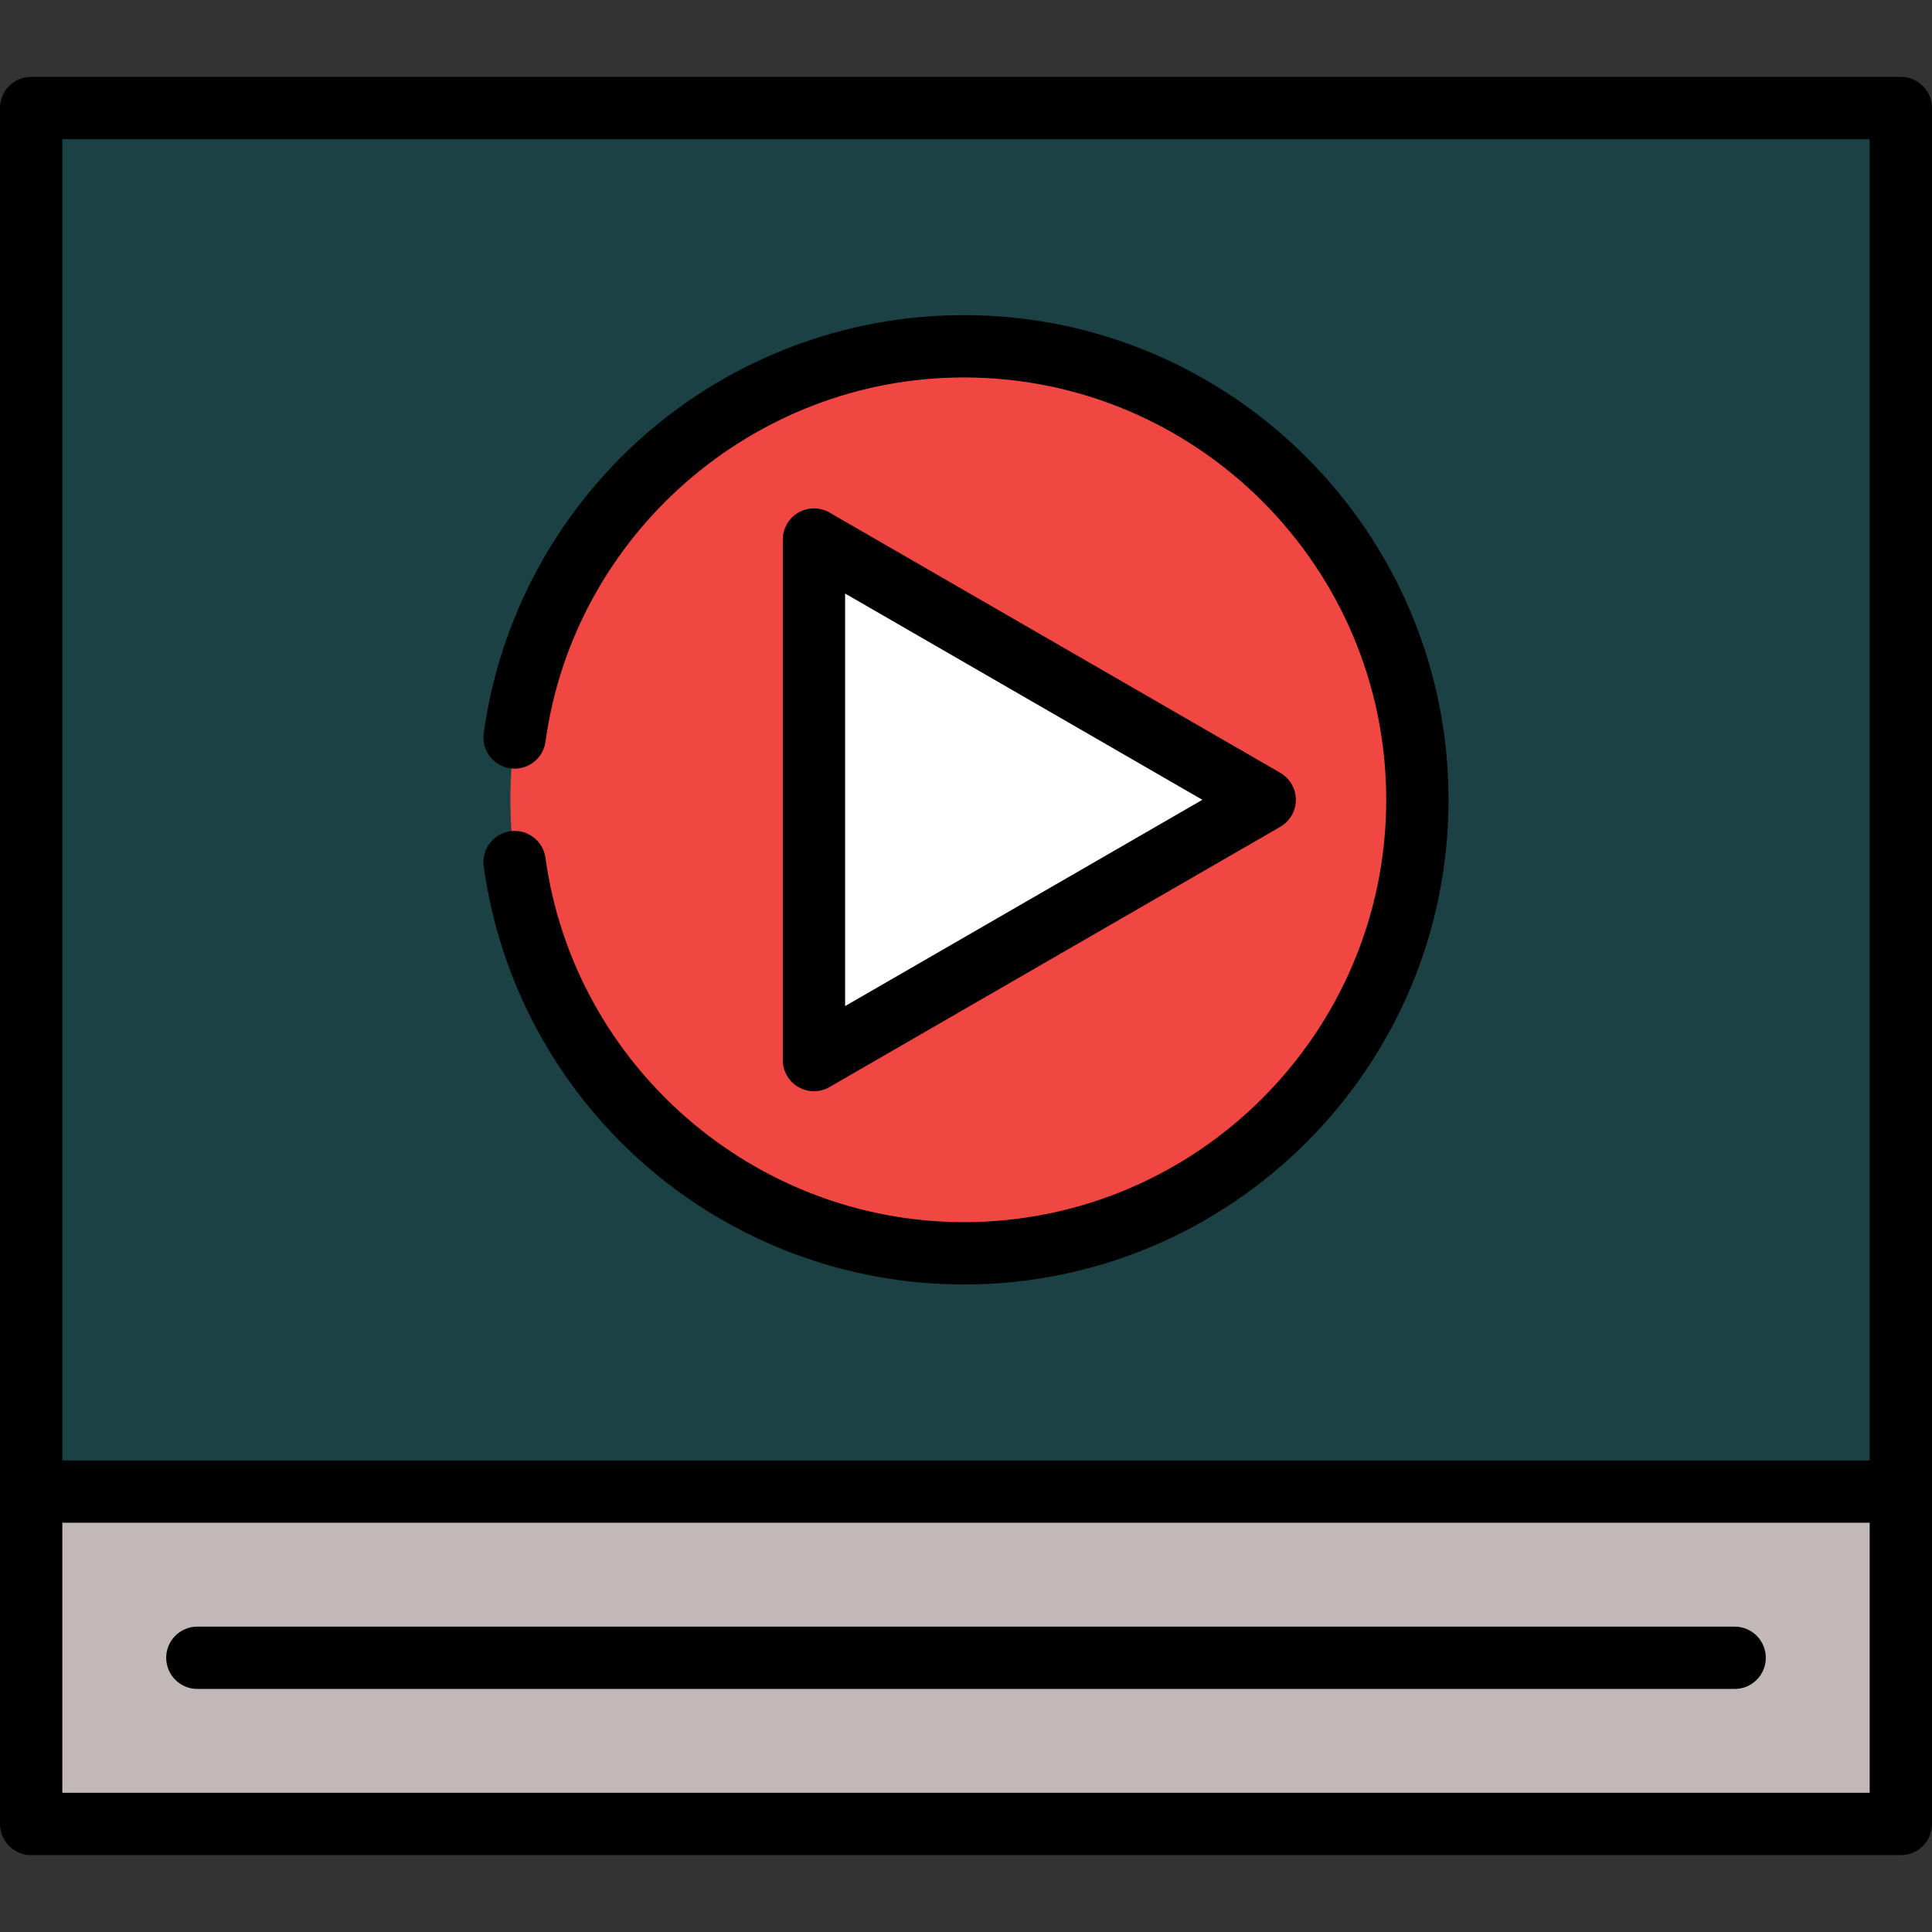
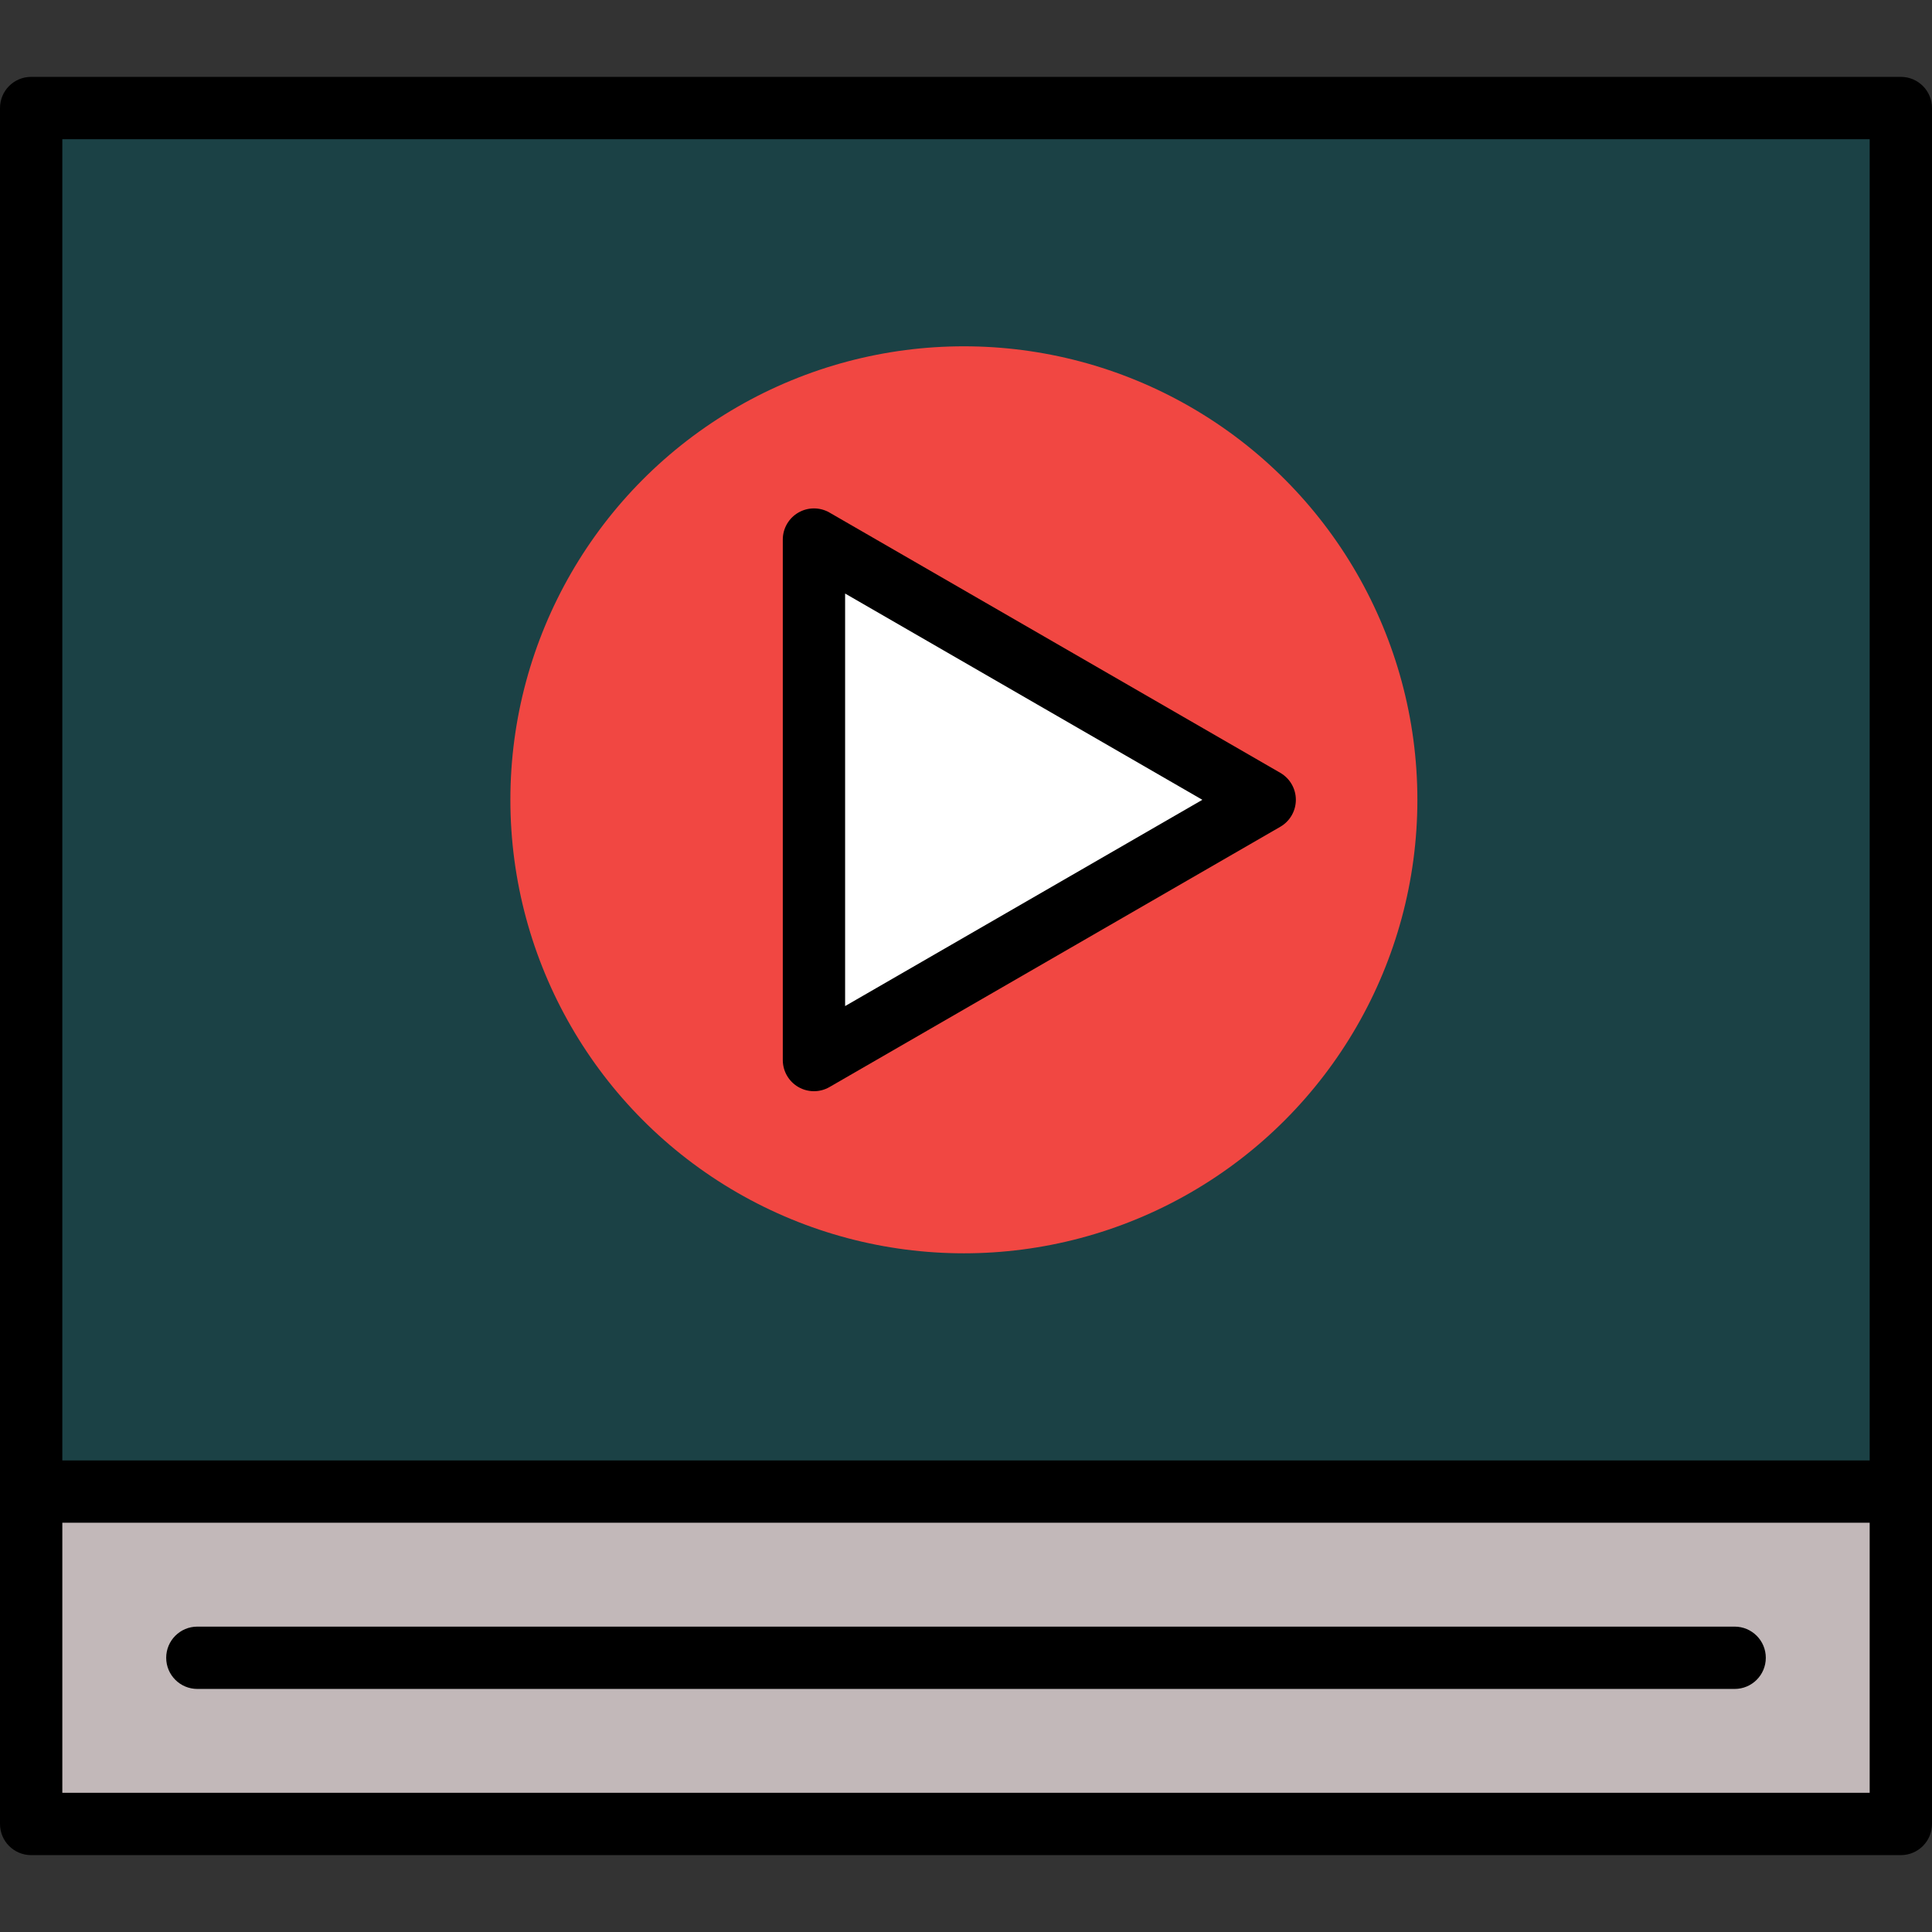
<svg xmlns="http://www.w3.org/2000/svg" version="1.1" id="Layer_1" x="0px" y="0px" viewBox="0 0 512 512" style="enable-background:new 0 0 512 512;" xml:space="preserve">
  <rect x="0" y="0" width="512" height="512" fill="#333333" stroke="none" />
  <polygon style="fill:#C2B8B9;" points="503.742,395.286 503.742,483.372 8.258,483.372 8.258,395.286 256,362.254 " />
  <rect x="8.258" y="28.628" style="fill:#1B4145;" width="495.484" height="366.658" />
  <circle style="fill:#F14742;" cx="255.438" cy="211.957" r="120.182" />
  <polygon style="fill:#FFFFFF;" points="215.706,142.992 335.157,211.957 215.706,280.922 " />
  <path d="M215.706,289.181c1.426,0,2.852-0.369,4.129-1.107l119.451-68.966c2.555-1.475,4.129-4.201,4.129-7.151  c0-2.951-1.575-5.676-4.129-7.151L219.835,135.84c-2.555-1.475-5.704-1.475-8.258,0s-4.129,4.201-4.129,7.151v137.932  c0,2.951,1.575,5.676,4.129,7.151C212.854,288.812,214.28,289.181,215.706,289.181z M223.964,157.294l94.677,54.663l-94.677,54.663  V157.294z" />
-   <path d="M255.437,83.513c-31.224,0-61.323,11.339-84.753,31.929c-23.213,20.397-38.302,48.41-42.488,78.873  c-0.621,4.519,2.538,8.685,7.057,9.305c4.516,0.628,8.684-2.538,9.305-7.056c7.564-55.034,55.232-96.536,110.879-96.536  c61.717,0,111.929,50.211,111.929,111.928s-50.211,111.928-111.929,111.928c-55.648,0-103.316-41.502-110.879-96.538  c-0.621-4.519-4.783-7.684-9.305-7.056c-4.519,0.62-7.678,4.787-7.057,9.305c4.187,30.465,19.275,58.476,42.488,78.876  c23.43,20.589,53.529,31.929,84.753,31.929c70.824,0,128.445-57.619,128.445-128.444S326.262,83.513,255.437,83.513z" />
  <path d="M459.699,431.071H52.301c-4.561,0-8.258,3.696-8.258,8.258s3.697,8.258,8.258,8.258h407.398  c4.562,0,8.258-3.696,8.258-8.258S464.261,431.071,459.699,431.071z" />
  <path d="M503.742,20.37H8.258C3.697,20.37,0,24.066,0,28.628v366.658v88.086c0,4.562,3.697,8.258,8.258,8.258h495.484  c4.562,0,8.258-3.696,8.258-8.258v-88.086V28.628C512,24.066,508.304,20.37,503.742,20.37z M16.516,36.886h478.968v350.142H16.516  V36.886z M16.516,475.114v-71.57h478.968v71.57H16.516z" />
  <g>
</g>
  <g>
</g>
  <g>
</g>
  <g>
</g>
  <g>
</g>
  <g>
</g>
  <g>
</g>
  <g>
</g>
  <g>
</g>
  <g>
</g>
  <g>
</g>
  <g>
</g>
  <g>
</g>
  <g>
</g>
  <g>
</g>
</svg>